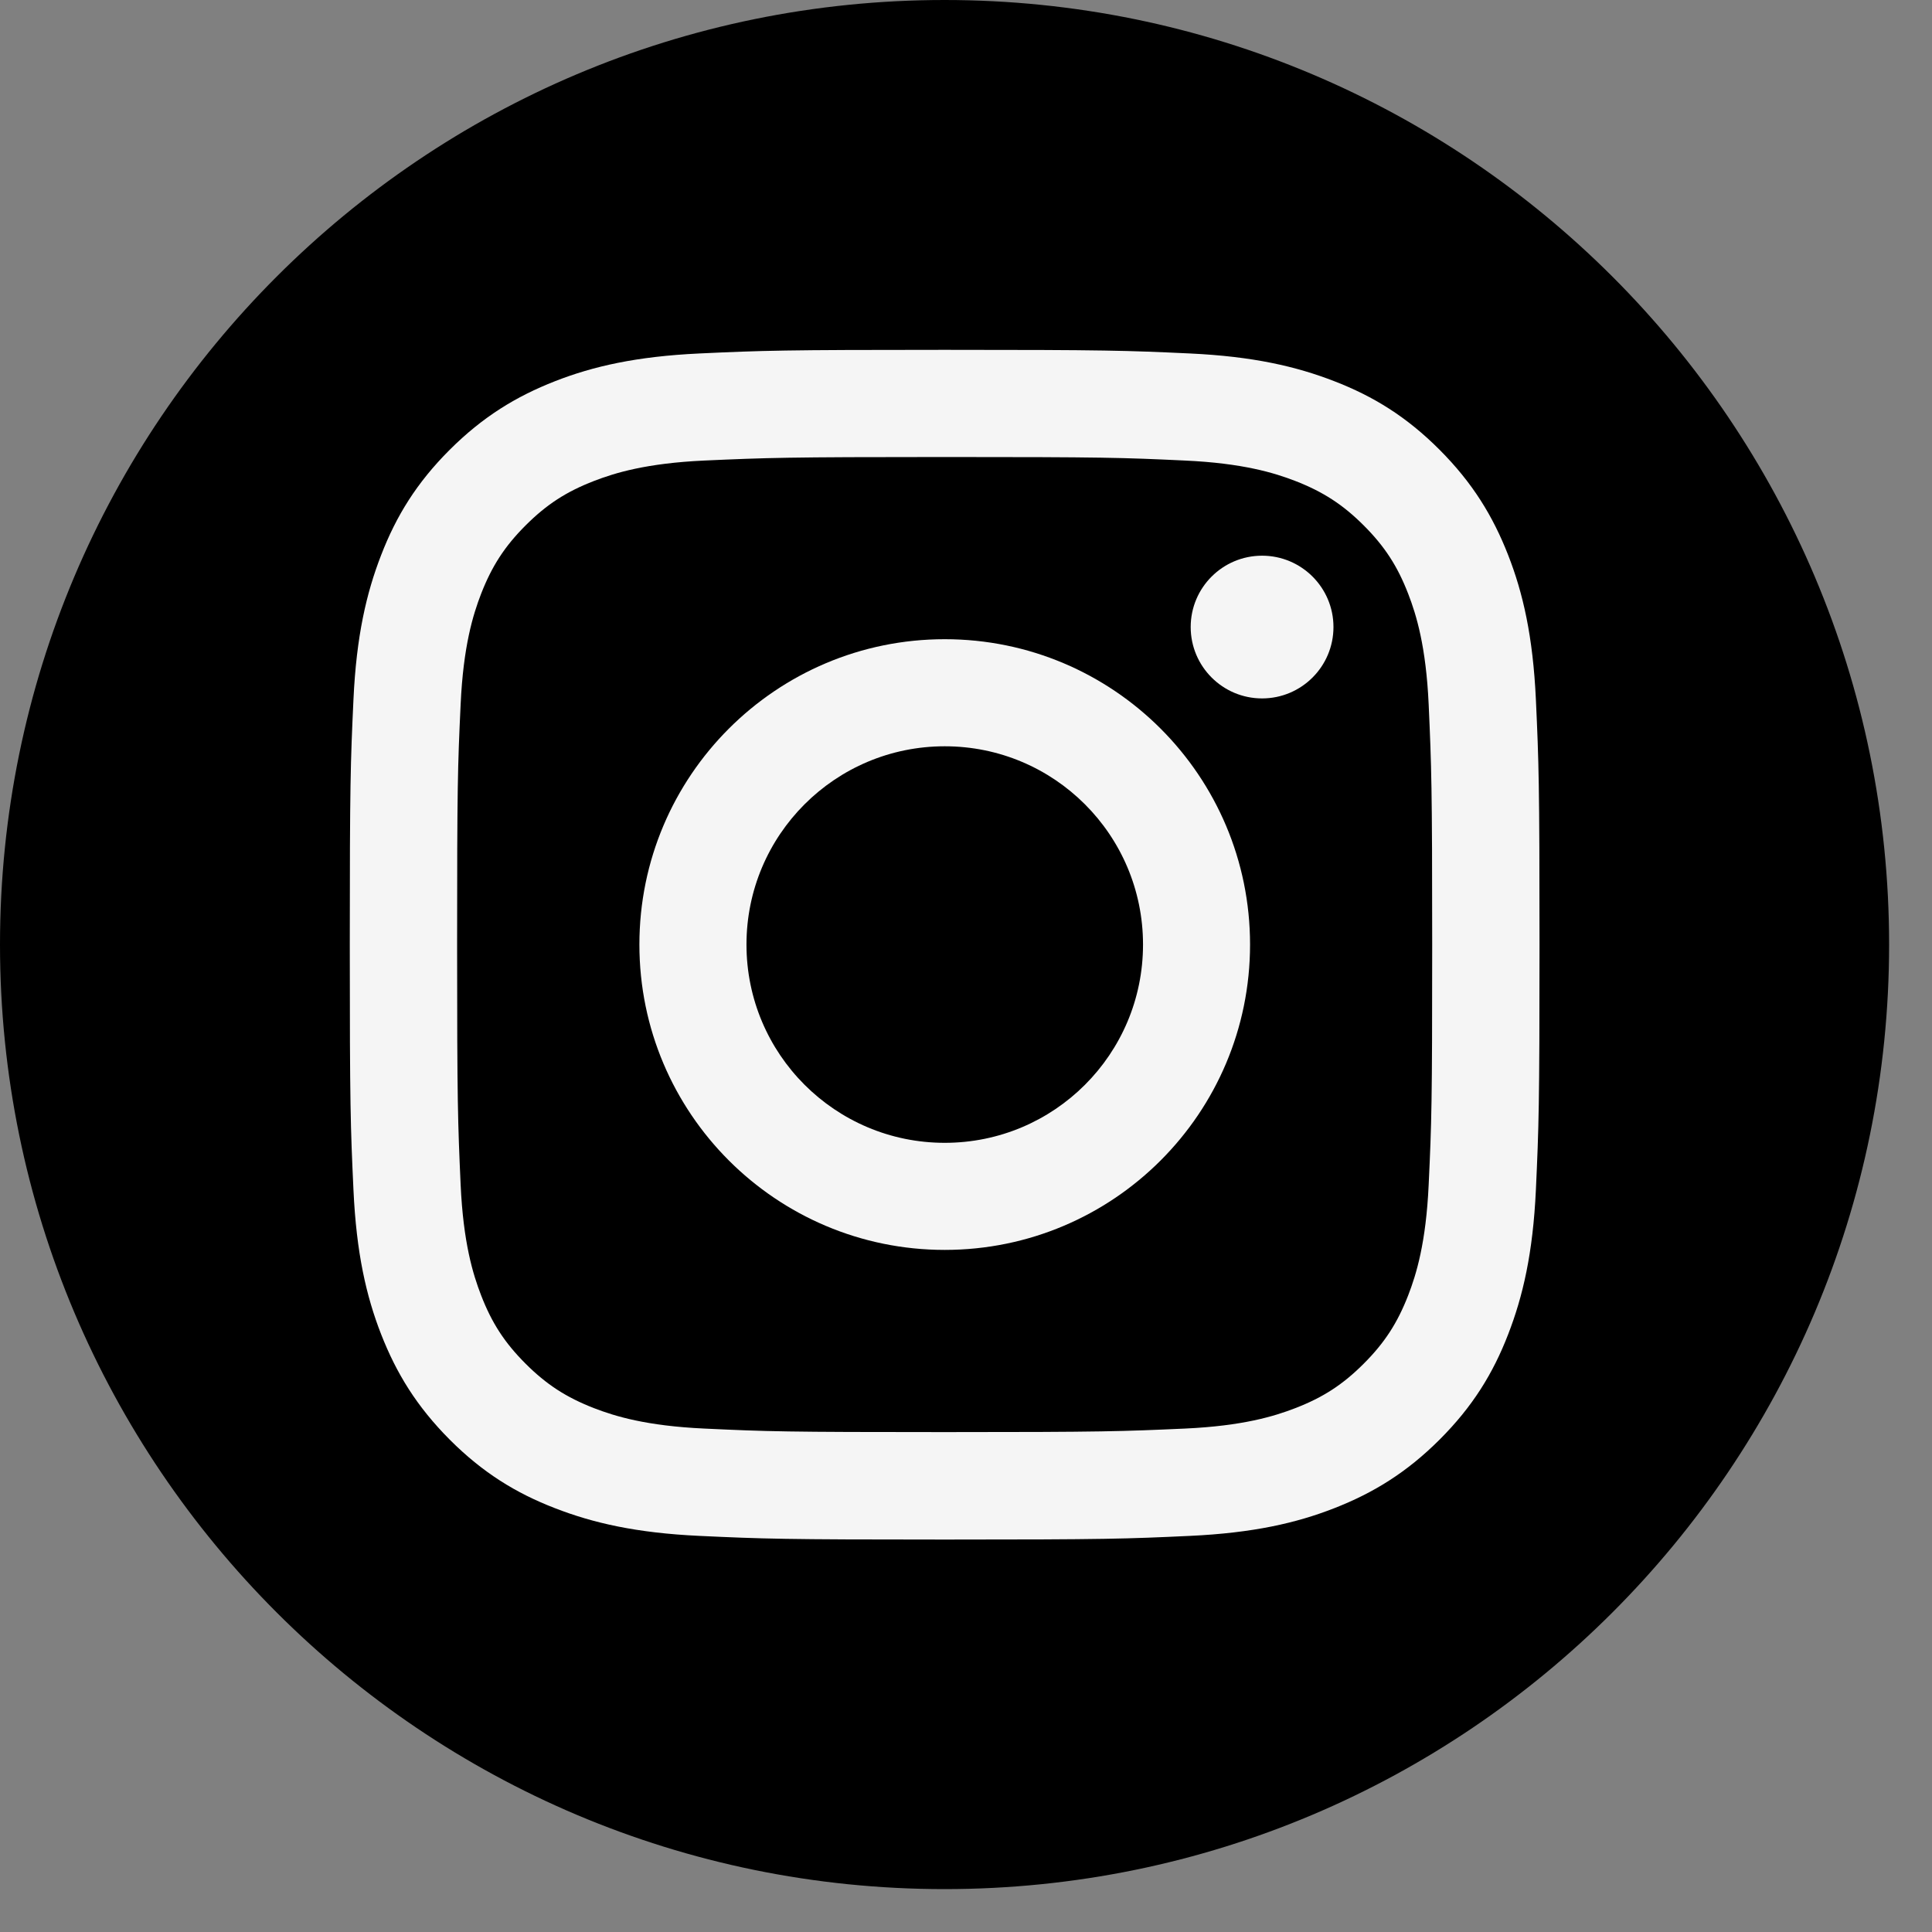
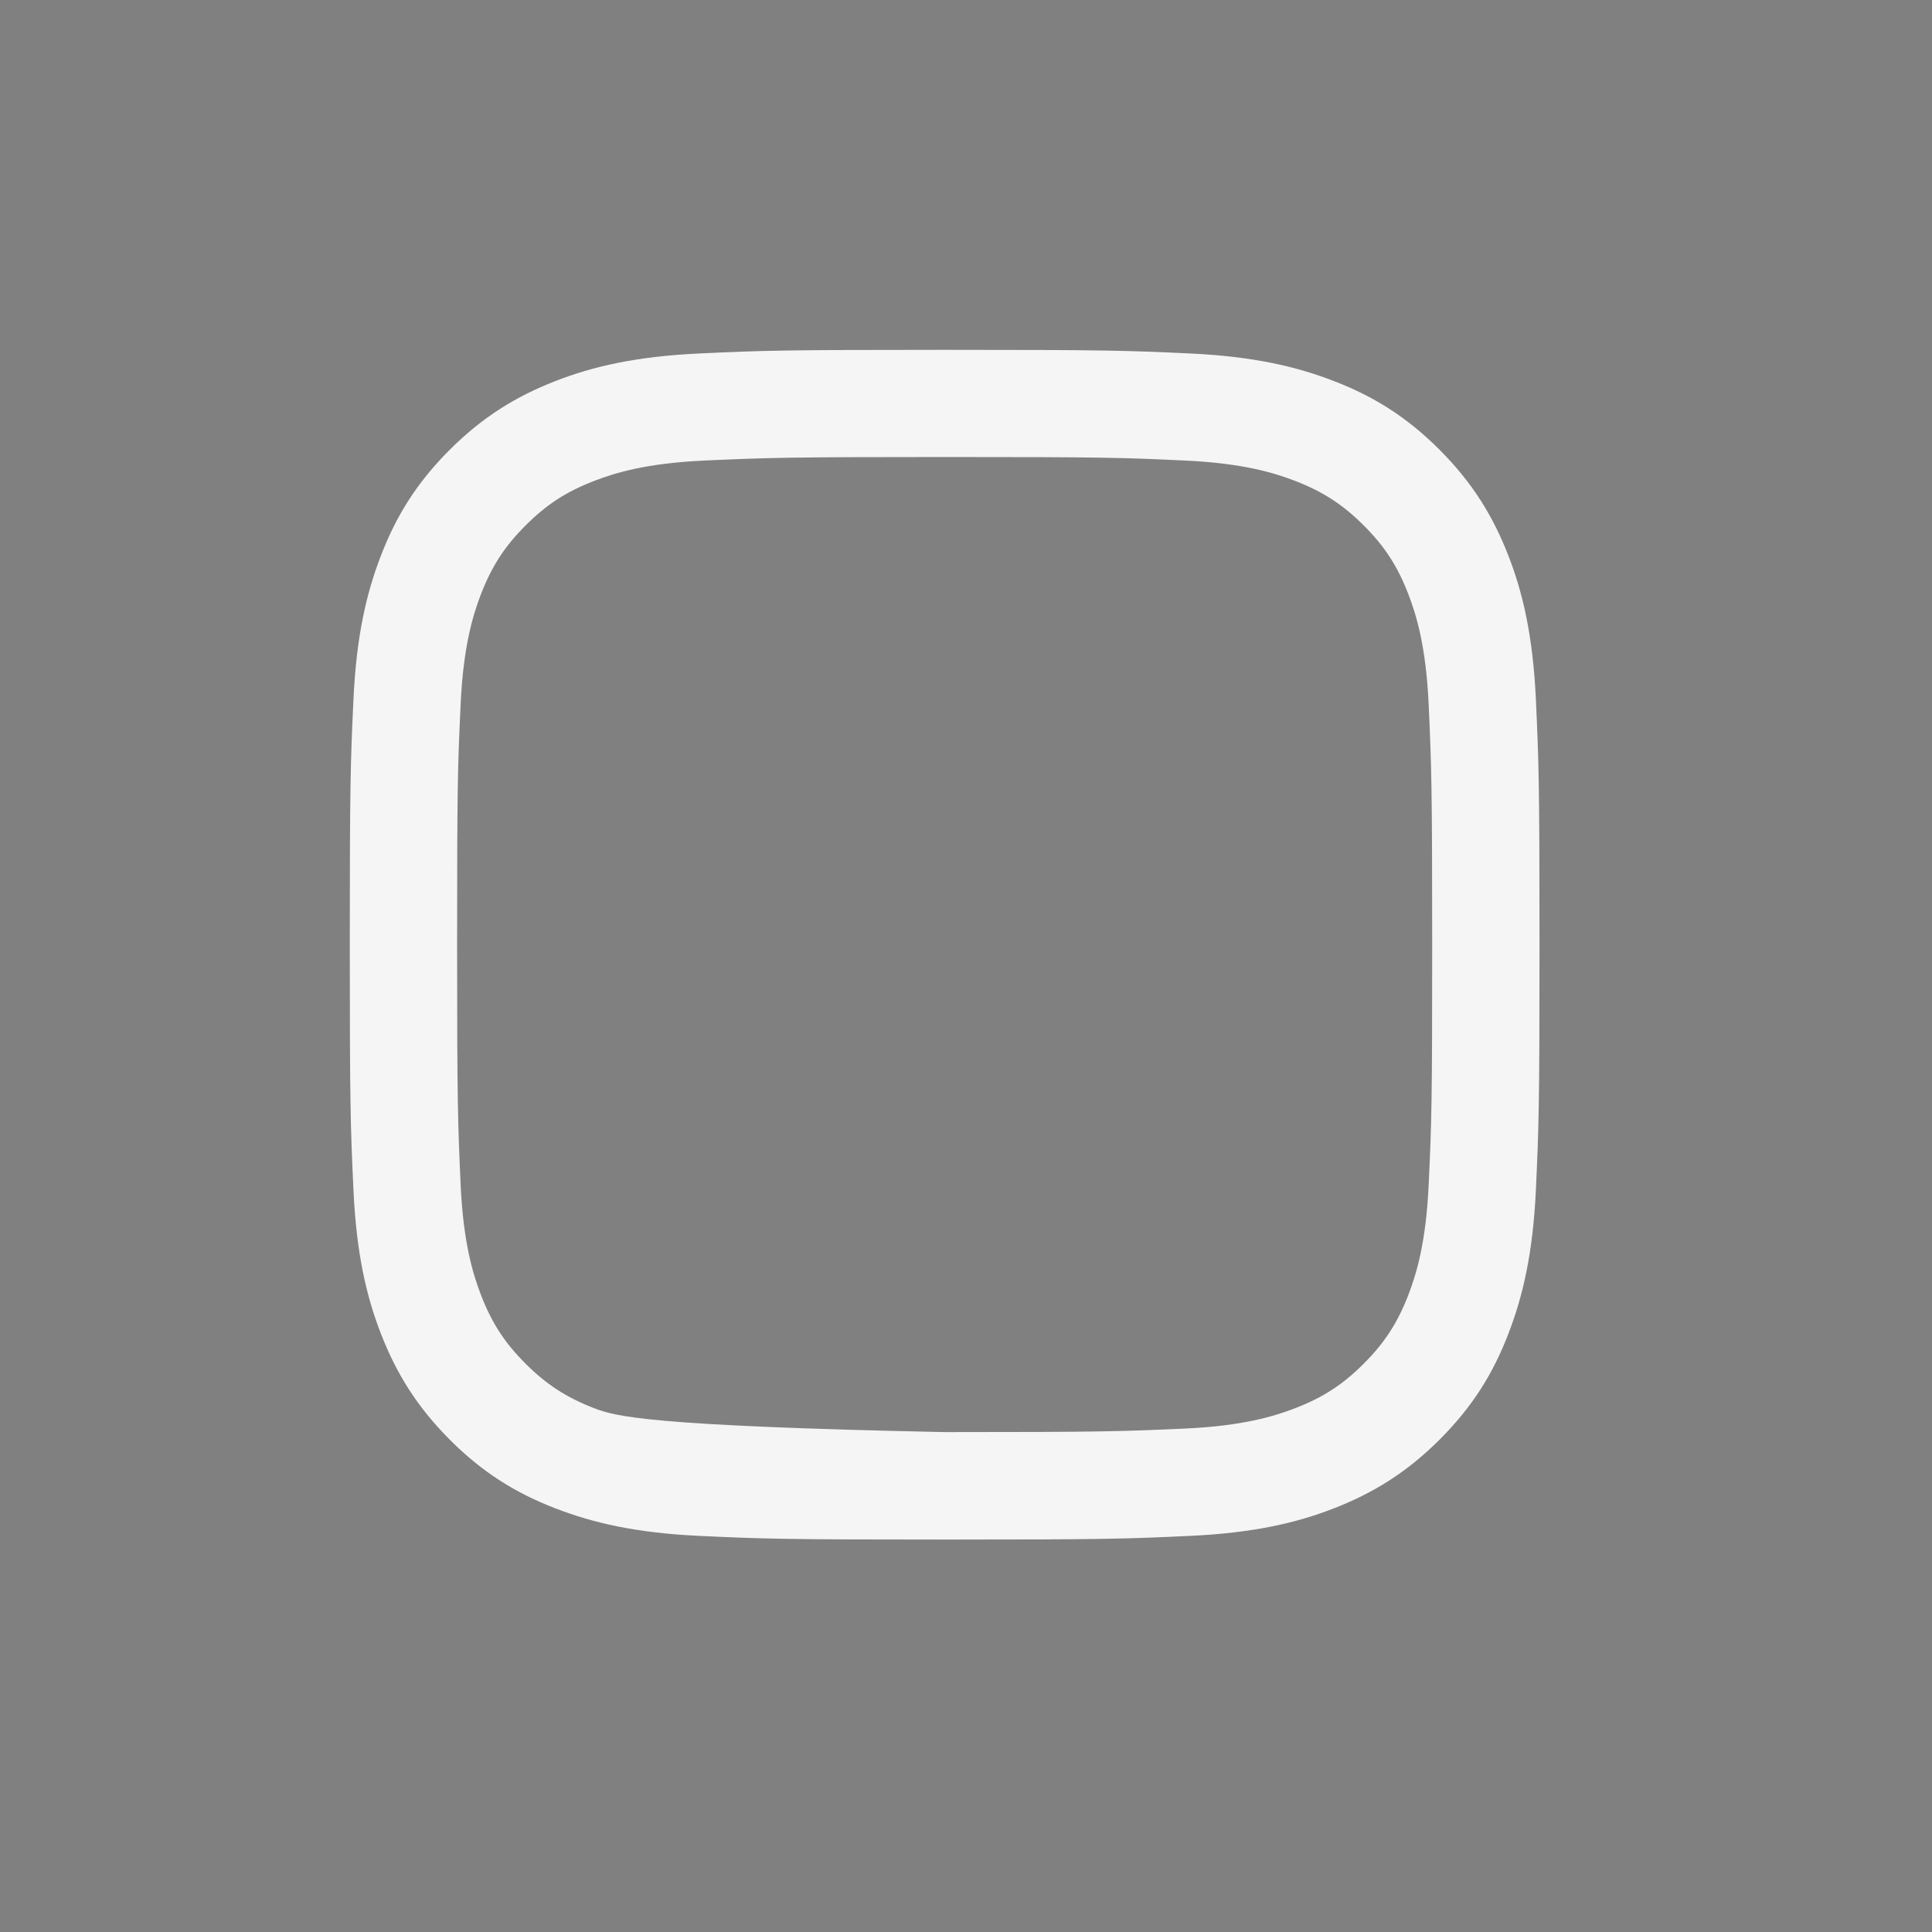
<svg xmlns="http://www.w3.org/2000/svg" width="40" height="40" viewBox="0 0 40 40" fill="none">
  <rect x="0" y="0" width="40" height="40" fill="#808080" stroke="none" />
-   <path d="M19.556 39.112C30.356 39.112 39.112 30.356 39.112 19.556C39.112 8.755 30.356 0 19.556 0C8.755 0 0 8.755 0 19.556C0 30.356 8.755 39.112 19.556 39.112Z" fill="black" />
-   <path d="M19.558 9.462C22.846 9.462 23.235 9.474 24.532 9.535C25.732 9.59 26.384 9.79 26.818 9.958C27.392 10.181 27.803 10.447 28.235 10.879C28.667 11.311 28.933 11.719 29.156 12.296C29.324 12.73 29.524 13.382 29.579 14.582C29.637 15.879 29.652 16.27 29.652 19.556C29.652 22.841 29.64 23.232 29.579 24.53C29.524 25.73 29.324 26.382 29.156 26.816C28.933 27.39 28.667 27.801 28.235 28.233C27.803 28.665 27.395 28.931 26.818 29.154C26.384 29.322 25.732 29.522 24.532 29.577C23.235 29.635 22.846 29.65 19.558 29.65C16.27 29.65 15.882 29.638 14.584 29.577C13.384 29.522 12.732 29.322 12.298 29.154C11.724 28.931 11.313 28.665 10.881 28.233C10.449 27.801 10.183 27.393 9.96 26.816C9.792 26.382 9.592 25.73 9.537 24.53C9.479 23.232 9.464 22.841 9.464 19.556C9.464 16.27 9.476 15.879 9.537 14.582C9.592 13.382 9.792 12.73 9.96 12.296C10.183 11.722 10.449 11.311 10.881 10.879C11.313 10.447 11.721 10.181 12.298 9.958C12.732 9.79 13.384 9.59 14.584 9.535C15.882 9.477 16.273 9.462 19.558 9.462ZM19.558 7.243C16.215 7.243 15.795 7.257 14.482 7.318C13.173 7.379 12.277 7.585 11.492 7.892C10.684 8.208 9.997 8.628 9.311 9.312C8.627 9.995 8.204 10.682 7.891 11.493C7.587 12.275 7.378 13.171 7.318 14.483C7.257 15.795 7.242 16.215 7.242 19.559C7.242 22.902 7.257 23.322 7.318 24.635C7.378 25.944 7.584 26.839 7.891 27.625C8.207 28.433 8.627 29.119 9.311 29.806C9.994 30.49 10.681 30.913 11.492 31.226C12.275 31.53 13.17 31.738 14.482 31.799C15.795 31.86 16.215 31.875 19.558 31.875C22.901 31.875 23.321 31.86 24.634 31.799C25.943 31.738 26.839 31.533 27.624 31.226C28.432 30.91 29.119 30.49 29.805 29.806C30.489 29.122 30.912 28.436 31.225 27.625C31.529 26.842 31.738 25.947 31.799 24.635C31.859 23.322 31.874 22.902 31.874 19.559C31.874 16.215 31.859 15.795 31.799 14.483C31.738 13.174 31.532 12.278 31.225 11.493C30.909 10.685 30.489 9.998 29.805 9.312C29.122 8.628 28.435 8.205 27.624 7.892C26.841 7.588 25.946 7.379 24.634 7.318C23.321 7.257 22.901 7.243 19.558 7.243Z" fill="#F5F5F5" />
-   <path d="M19.56 13.234C16.069 13.234 13.238 16.065 13.238 19.556C13.238 23.047 16.069 25.878 19.56 25.878C23.051 25.878 25.881 23.047 25.881 19.556C25.881 16.065 23.051 13.234 19.56 13.234ZM19.56 23.661C17.294 23.661 15.455 21.825 15.455 19.556C15.455 17.288 17.291 15.451 19.56 15.451C21.828 15.451 23.665 17.288 23.665 19.556C23.665 21.825 21.828 23.661 19.56 23.661Z" fill="#F5F5F5" />
-   <path d="M26.13 14.46C26.946 14.46 27.608 13.798 27.608 12.982C27.608 12.166 26.946 11.505 26.13 11.505C25.314 11.505 24.652 12.166 24.652 12.982C24.652 13.798 25.314 14.46 26.13 14.46Z" fill="#F5F5F5" />
+   <path d="M19.558 9.462C22.846 9.462 23.235 9.474 24.532 9.535C25.732 9.59 26.384 9.79 26.818 9.958C27.392 10.181 27.803 10.447 28.235 10.879C28.667 11.311 28.933 11.719 29.156 12.296C29.324 12.73 29.524 13.382 29.579 14.582C29.637 15.879 29.652 16.27 29.652 19.556C29.652 22.841 29.64 23.232 29.579 24.53C29.524 25.73 29.324 26.382 29.156 26.816C28.933 27.39 28.667 27.801 28.235 28.233C27.803 28.665 27.395 28.931 26.818 29.154C26.384 29.322 25.732 29.522 24.532 29.577C23.235 29.635 22.846 29.65 19.558 29.65C13.384 29.522 12.732 29.322 12.298 29.154C11.724 28.931 11.313 28.665 10.881 28.233C10.449 27.801 10.183 27.393 9.96 26.816C9.792 26.382 9.592 25.73 9.537 24.53C9.479 23.232 9.464 22.841 9.464 19.556C9.464 16.27 9.476 15.879 9.537 14.582C9.592 13.382 9.792 12.73 9.96 12.296C10.183 11.722 10.449 11.311 10.881 10.879C11.313 10.447 11.721 10.181 12.298 9.958C12.732 9.79 13.384 9.59 14.584 9.535C15.882 9.477 16.273 9.462 19.558 9.462ZM19.558 7.243C16.215 7.243 15.795 7.257 14.482 7.318C13.173 7.379 12.277 7.585 11.492 7.892C10.684 8.208 9.997 8.628 9.311 9.312C8.627 9.995 8.204 10.682 7.891 11.493C7.587 12.275 7.378 13.171 7.318 14.483C7.257 15.795 7.242 16.215 7.242 19.559C7.242 22.902 7.257 23.322 7.318 24.635C7.378 25.944 7.584 26.839 7.891 27.625C8.207 28.433 8.627 29.119 9.311 29.806C9.994 30.49 10.681 30.913 11.492 31.226C12.275 31.53 13.17 31.738 14.482 31.799C15.795 31.86 16.215 31.875 19.558 31.875C22.901 31.875 23.321 31.86 24.634 31.799C25.943 31.738 26.839 31.533 27.624 31.226C28.432 30.91 29.119 30.49 29.805 29.806C30.489 29.122 30.912 28.436 31.225 27.625C31.529 26.842 31.738 25.947 31.799 24.635C31.859 23.322 31.874 22.902 31.874 19.559C31.874 16.215 31.859 15.795 31.799 14.483C31.738 13.174 31.532 12.278 31.225 11.493C30.909 10.685 30.489 9.998 29.805 9.312C29.122 8.628 28.435 8.205 27.624 7.892C26.841 7.588 25.946 7.379 24.634 7.318C23.321 7.257 22.901 7.243 19.558 7.243Z" fill="#F5F5F5" />
</svg>